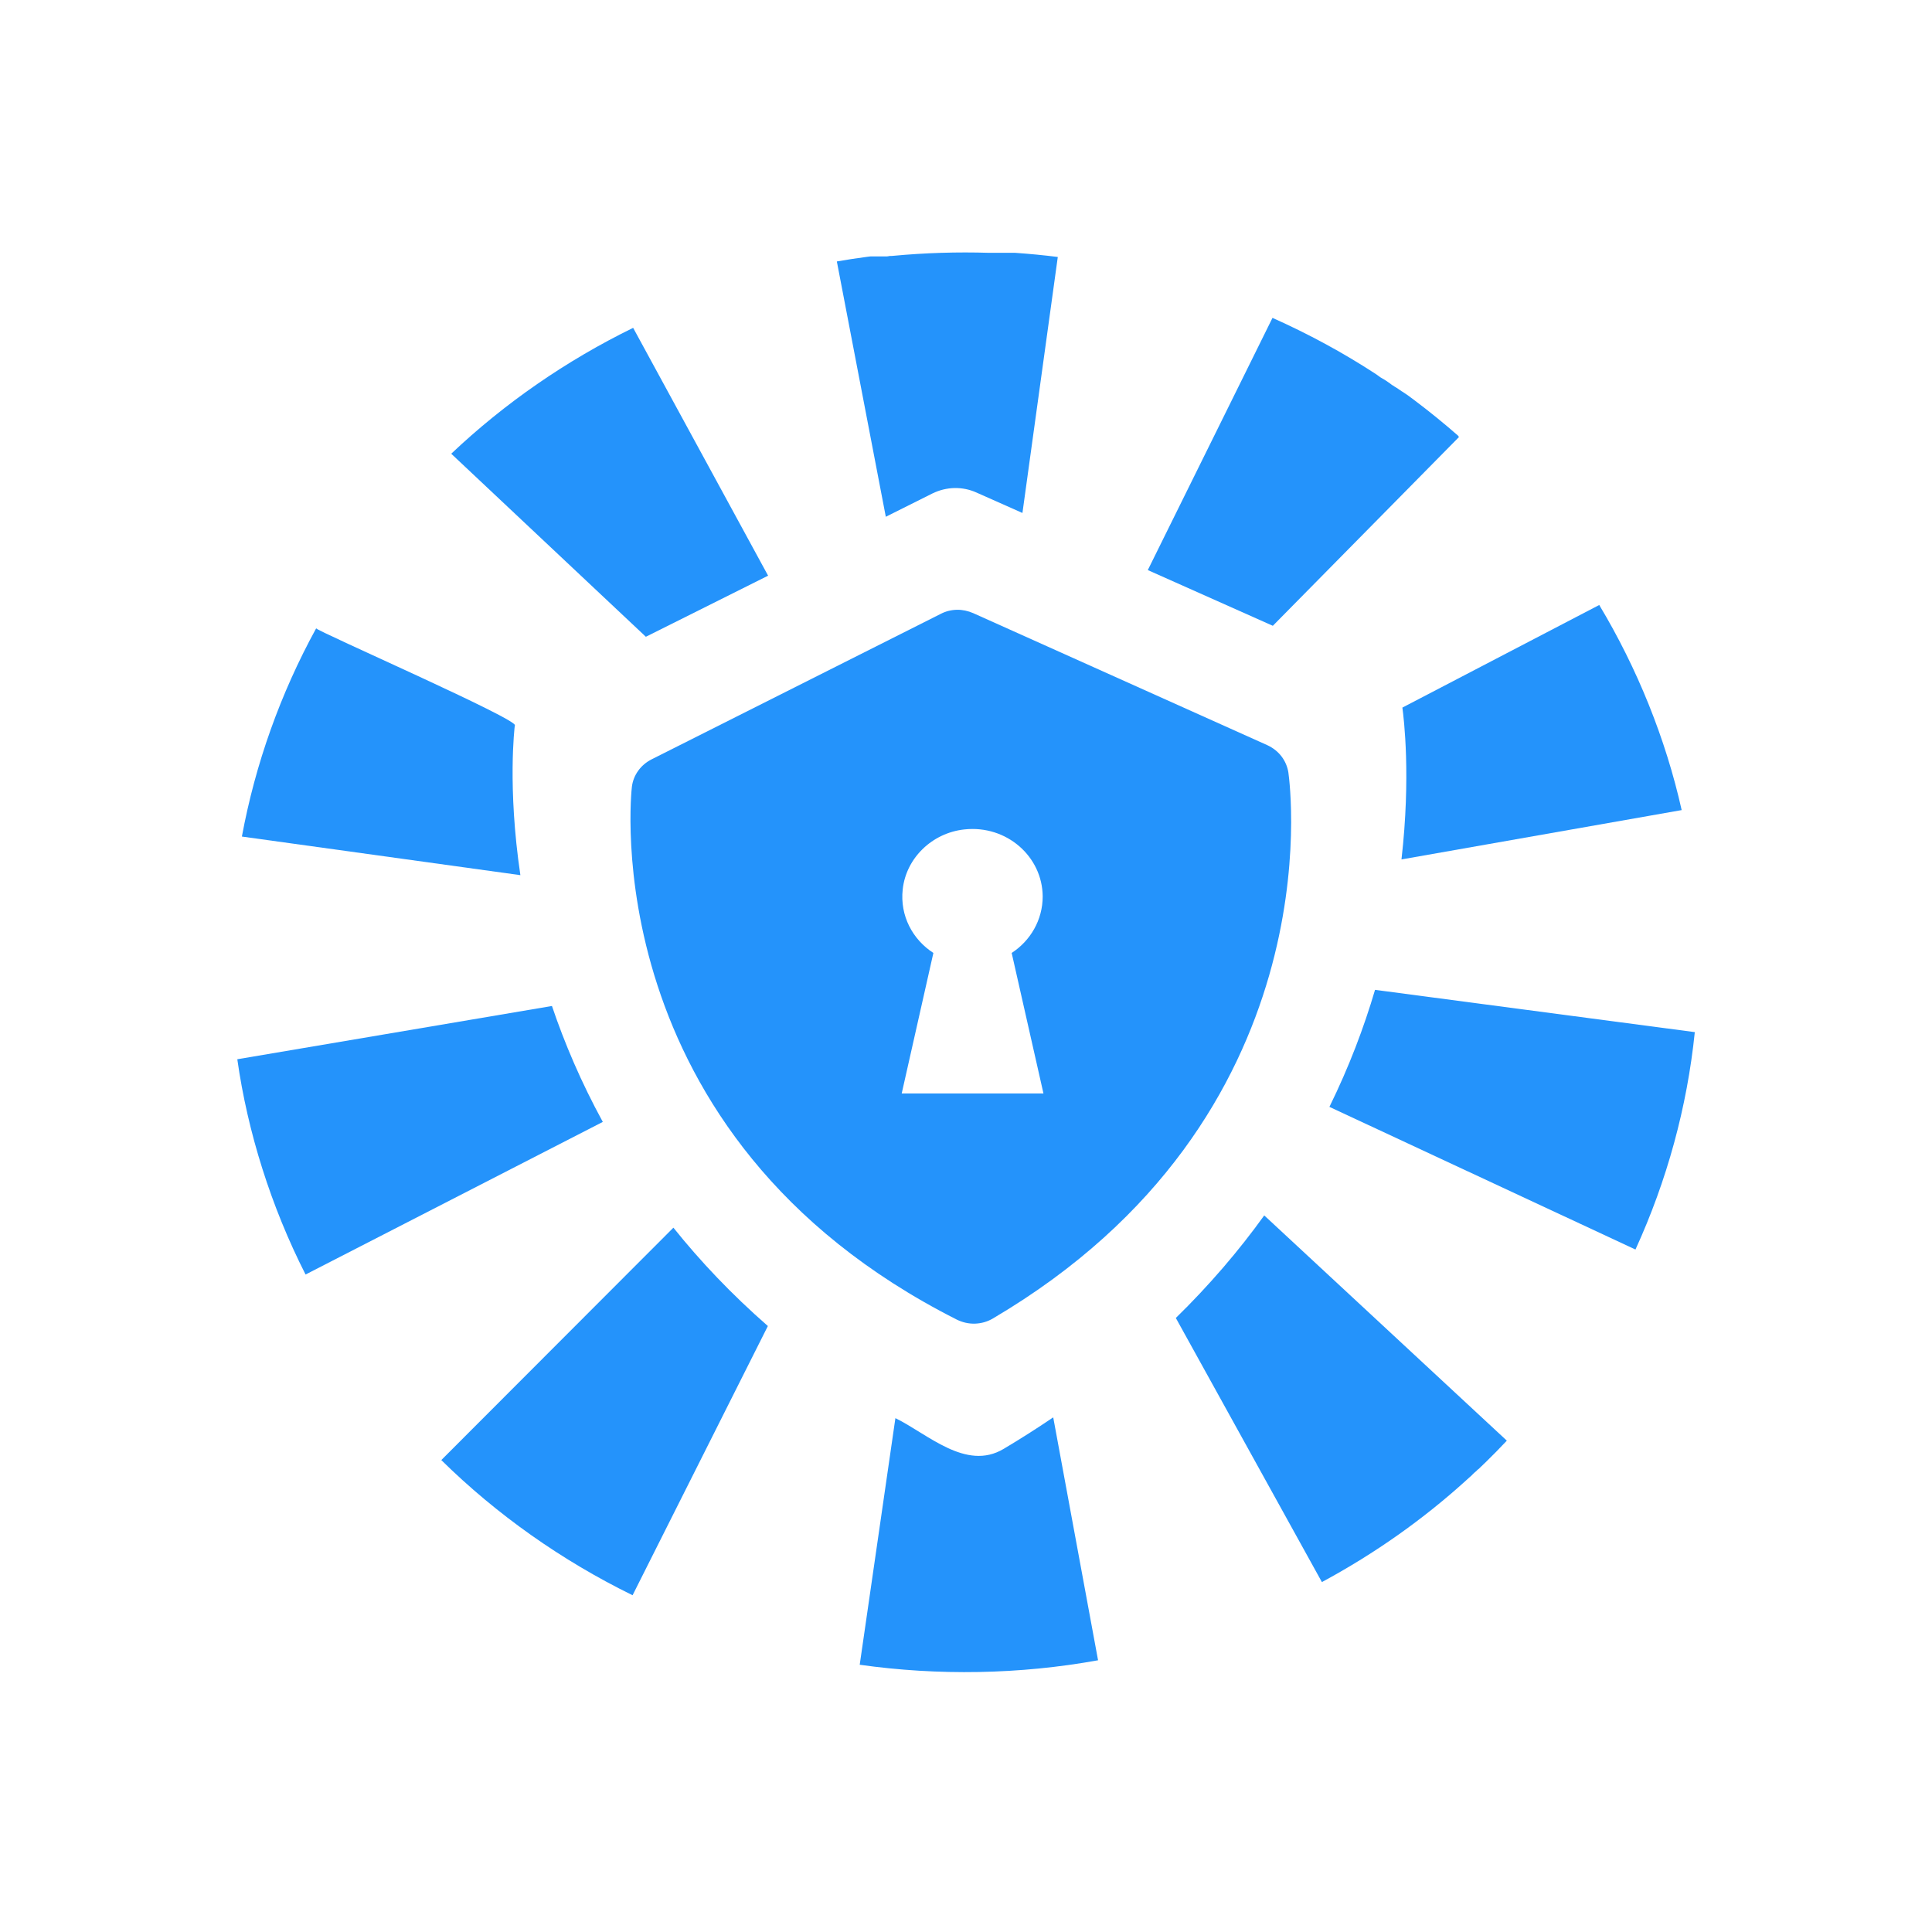
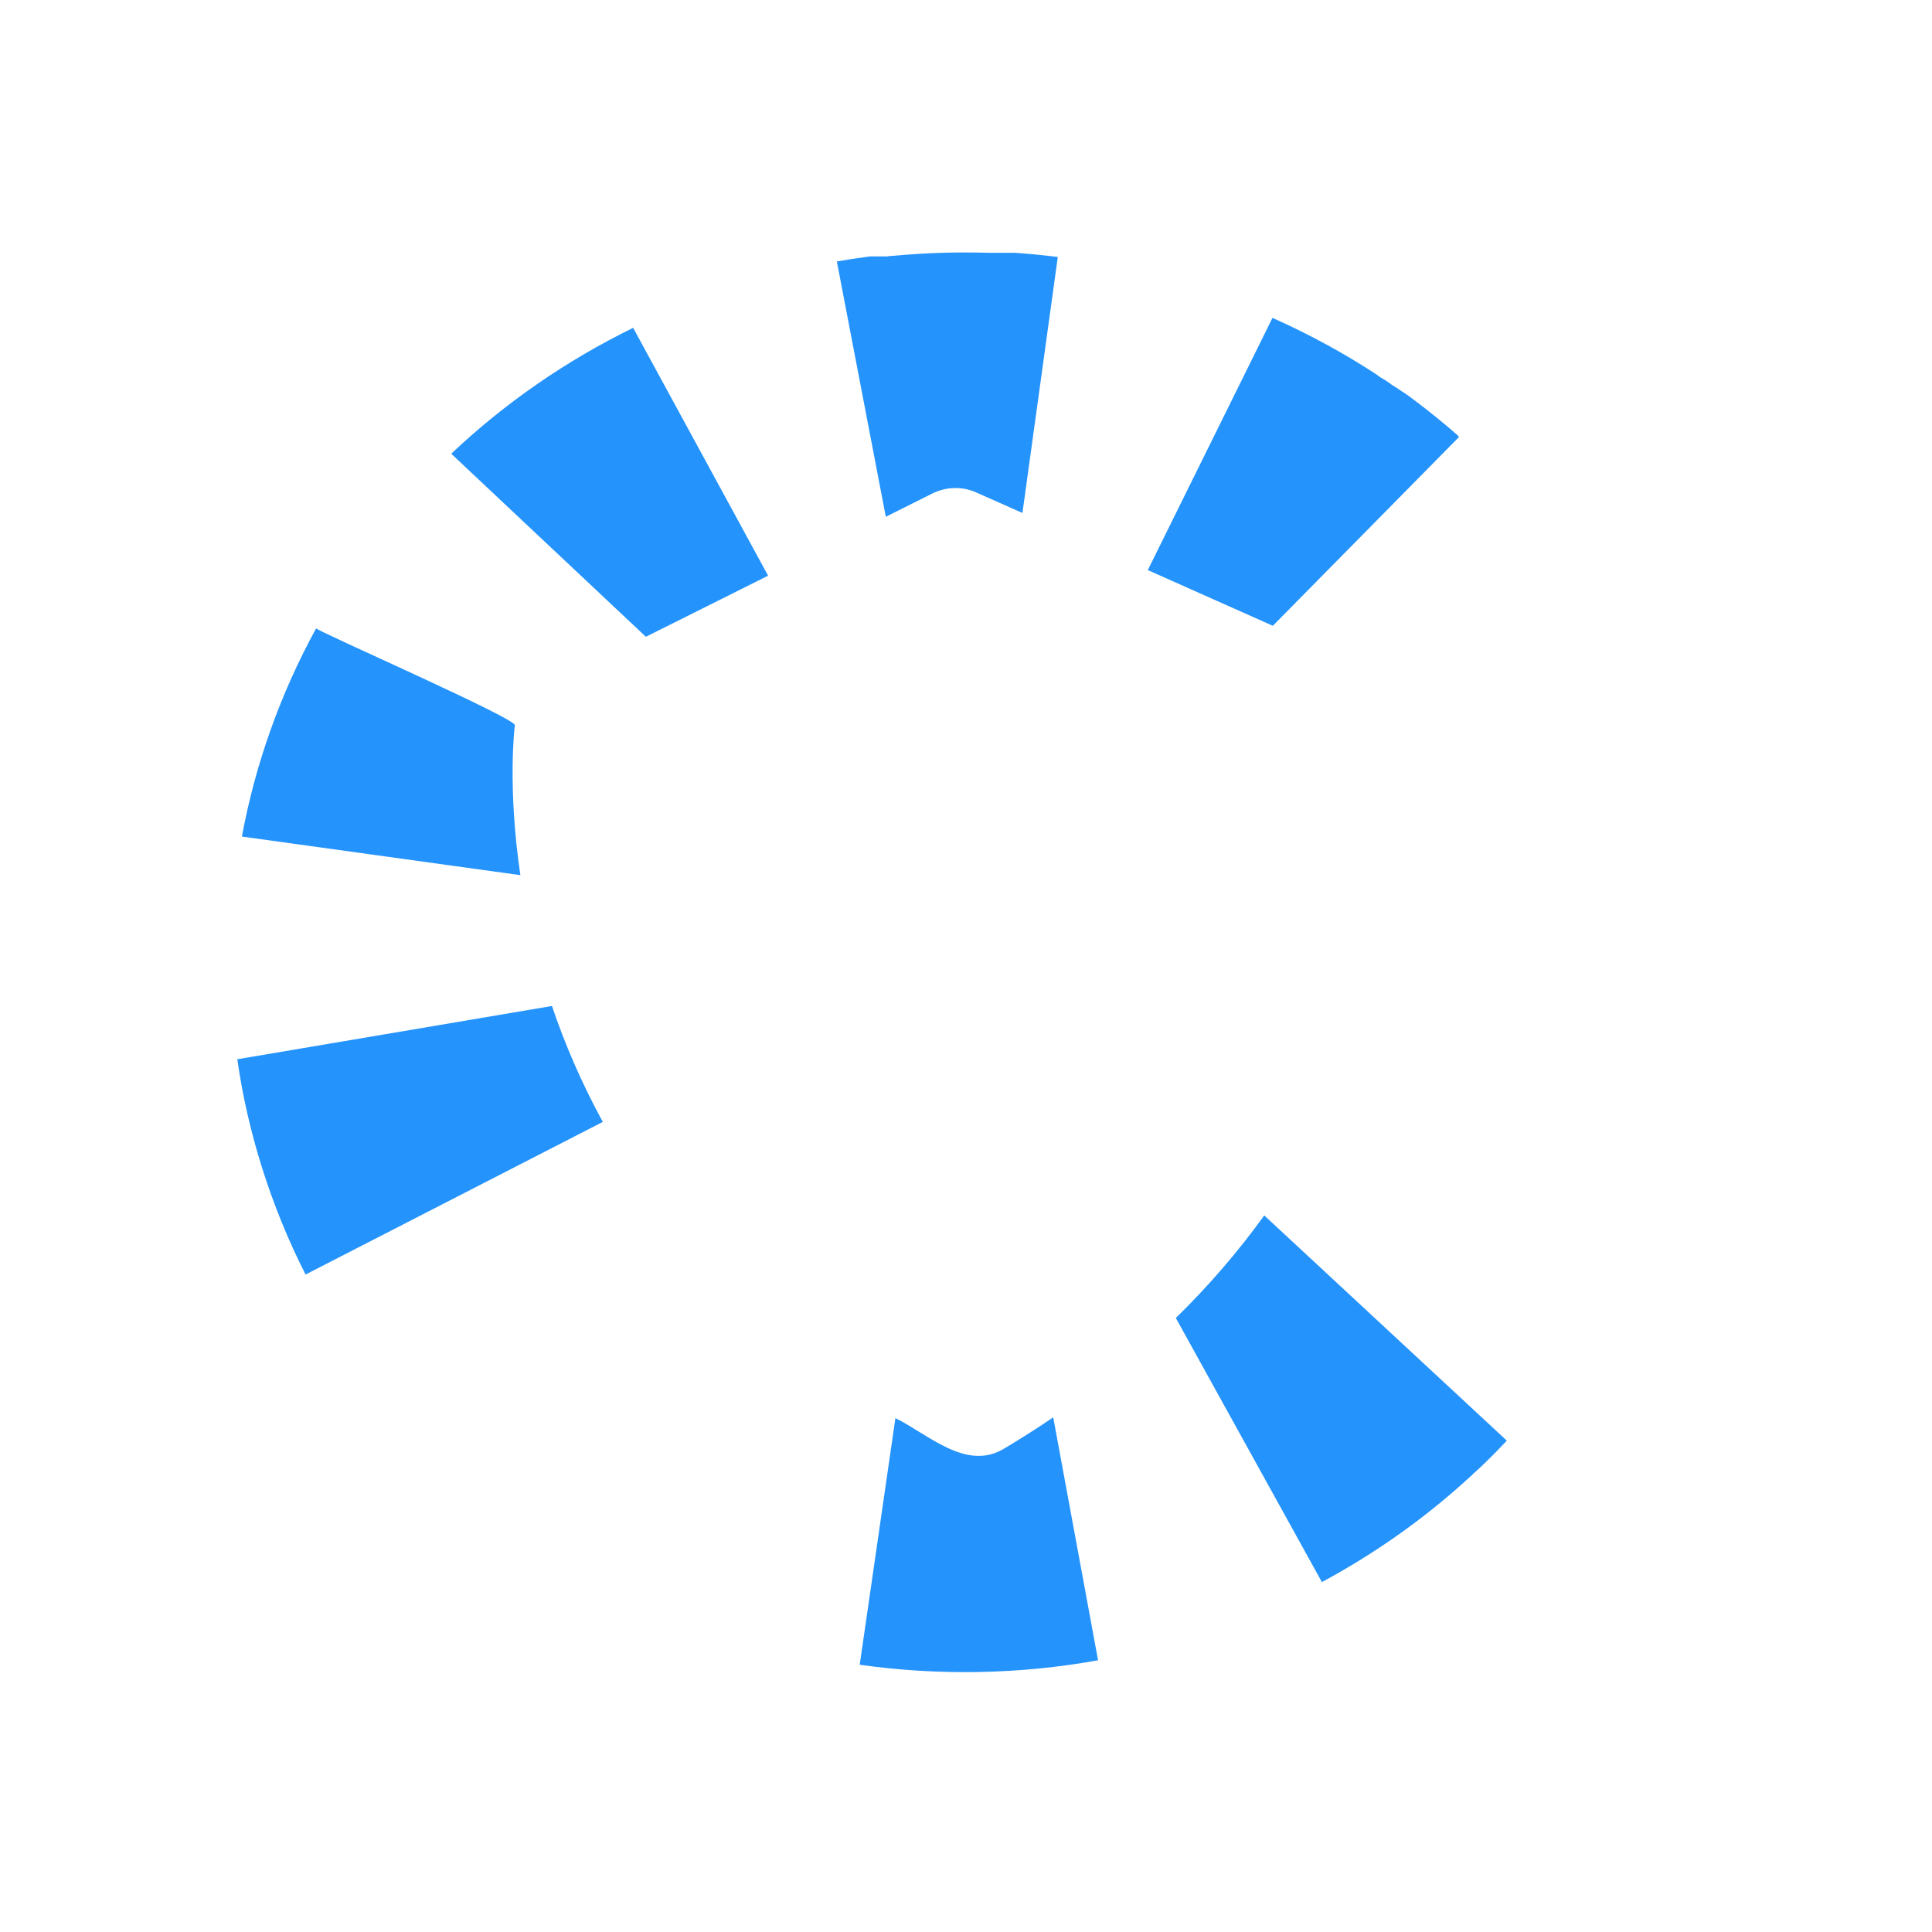
<svg xmlns="http://www.w3.org/2000/svg" width="500" height="500" viewBox="0 0 500 500" fill="none">
  <path d="M198.785 148.987L163.858 84.847C146.568 93.303 130.606 104.335 116.78 117.424L167.149 164.797L198.785 148.987Z" fill="#2493FB" />
  <path d="M133.231 187.774C134.963 186.5 81.736 163.218 81.823 162.61C72.586 179.463 66.091 197.677 62.599 216.499L134.674 226.489C131.297 203.729 133.173 188.179 133.231 187.774Z" fill="#2493FB" />
  <path d="M241.37 127.691C243.102 126.822 245.036 126.359 246.999 126.301C248.962 126.272 250.896 126.648 252.685 127.459L264.606 132.758L273.756 66.505C270.119 66.041 266.425 65.694 262.759 65.433C262.615 65.433 262.499 65.433 262.355 65.433C262.268 65.433 262.211 65.433 262.124 65.433C262.124 65.433 262.124 65.433 262.095 65.433C261.98 65.433 261.835 65.433 261.72 65.433C261.72 65.433 261.691 65.433 261.662 65.433C261.604 65.433 261.547 65.433 261.46 65.433C261.46 65.433 261.431 65.433 261.402 65.433C261.373 65.433 261.316 65.433 261.287 65.433C261.287 65.433 261.229 65.433 261.2 65.433C261.143 65.433 261.085 65.433 261.027 65.433C261.027 65.433 260.969 65.433 260.94 65.433C260.912 65.433 260.883 65.433 260.825 65.433C260.767 65.433 260.738 65.433 260.681 65.433C260.681 65.433 260.623 65.433 260.594 65.433C260.565 65.433 260.508 65.433 260.479 65.433C260.45 65.433 260.392 65.433 260.363 65.433C260.334 65.433 260.277 65.433 260.248 65.433C260.248 65.433 260.19 65.433 260.161 65.433C260.103 65.433 260.046 65.433 259.988 65.433C259.988 65.433 259.93 65.433 259.901 65.433C259.872 65.433 259.815 65.433 259.786 65.433C259.786 65.433 259.728 65.433 259.699 65.433C259.642 65.433 259.584 65.433 259.555 65.433C259.555 65.433 259.497 65.433 259.468 65.433C259.411 65.433 259.353 65.433 259.295 65.433C259.295 65.433 259.266 65.433 259.237 65.433C259.18 65.433 259.151 65.433 259.093 65.433C259.093 65.433 259.064 65.433 259.035 65.433C258.978 65.433 258.92 65.433 258.862 65.433C258.862 65.433 258.833 65.433 258.804 65.433C258.747 65.433 258.689 65.433 258.631 65.433C258.574 65.433 258.516 65.433 258.429 65.433C258.429 65.433 258.429 65.433 258.4 65.433C258.343 65.433 258.256 65.433 258.198 65.433C258.198 65.433 258.198 65.433 258.169 65.433C258.112 65.433 258.054 65.433 257.967 65.433C257.91 65.433 257.823 65.433 257.765 65.433C257.765 65.433 257.765 65.433 257.736 65.433C257.679 65.433 257.592 65.433 257.534 65.433C257.534 65.433 257.39 65.433 257.332 65.433C257.275 65.433 257.188 65.433 257.13 65.433C256.986 65.433 256.842 65.433 256.697 65.433C256.466 65.433 256.264 65.433 256.033 65.433C247.749 65.173 239.407 65.433 231.065 66.215C230.921 66.215 230.777 66.215 230.632 66.244C230.546 66.244 230.488 66.244 230.401 66.244C230.257 66.244 230.113 66.244 229.968 66.302C229.824 66.302 229.68 66.331 229.536 66.36C229.478 66.36 229.391 66.36 229.333 66.36C229.333 66.36 229.333 66.36 229.305 66.36C229.247 66.36 229.16 66.36 229.103 66.36C229.045 66.36 228.987 66.36 228.929 66.36C228.929 66.36 228.9 66.36 228.872 66.36C228.814 66.36 228.756 66.36 228.67 66.36C228.67 66.36 228.67 66.36 228.641 66.36C228.583 66.36 228.525 66.36 228.468 66.36C228.468 66.36 228.468 66.36 228.439 66.36C228.381 66.36 228.323 66.36 228.265 66.36C228.265 66.36 228.237 66.36 228.208 66.36C228.15 66.36 228.092 66.36 228.035 66.36C228.035 66.36 228.006 66.36 227.977 66.36C227.919 66.36 227.89 66.36 227.832 66.36H227.775C227.717 66.36 227.659 66.36 227.602 66.36C227.573 66.36 227.544 66.36 227.515 66.36C227.457 66.36 227.428 66.36 227.4 66.36C227.371 66.36 227.313 66.36 227.284 66.36C227.255 66.36 227.197 66.36 227.169 66.36C227.14 66.36 227.111 66.36 227.082 66.36C227.024 66.36 226.967 66.36 226.909 66.36C226.88 66.36 226.851 66.36 226.822 66.36C226.793 66.36 226.764 66.36 226.707 66.36C226.649 66.36 226.62 66.36 226.591 66.36C226.562 66.36 226.505 66.36 226.476 66.36C226.447 66.36 226.418 66.36 226.389 66.36C226.36 66.36 226.332 66.36 226.303 66.36C226.245 66.36 226.216 66.36 226.158 66.36C226.158 66.36 226.101 66.36 226.072 66.36C226.043 66.36 226.014 66.36 225.956 66.36C225.899 66.36 225.87 66.36 225.812 66.36C225.783 66.36 225.754 66.36 225.696 66.36H225.639C225.581 66.36 225.523 66.36 225.466 66.36C225.466 66.36 225.437 66.36 225.408 66.36C225.379 66.36 225.321 66.36 225.292 66.36C225.292 66.36 225.119 66.36 225.033 66.389C225.033 66.389 225.033 66.389 225.004 66.389C224.773 66.418 224.571 66.447 224.34 66.476C221.742 66.823 219.173 67.2 216.575 67.663L229.247 133.743L241.688 127.517L241.37 127.691Z" fill="#2493FB" />
  <path d="M377.323 112.729C373.686 109.544 369.933 106.503 366.094 103.608C366.094 103.608 365.863 103.434 365.748 103.347C365.575 103.202 365.402 103.086 365.199 102.942C365.026 102.797 364.853 102.681 364.651 102.536C364.536 102.449 364.42 102.362 364.305 102.276C364.247 102.247 364.189 102.189 364.132 102.16C364.132 102.16 364.016 102.073 363.958 102.044C363.901 102.015 363.843 101.957 363.785 101.928C363.727 101.899 363.67 101.841 363.612 101.812C363.612 101.812 363.496 101.725 363.439 101.696C363.381 101.667 363.323 101.61 363.266 101.581C363.15 101.494 363.035 101.407 362.919 101.349C362.919 101.349 362.919 101.349 362.89 101.349C362.833 101.32 362.775 101.262 362.717 101.233C362.659 101.204 362.631 101.175 362.573 101.117C362.573 101.117 362.573 101.117 362.544 101.117C362.486 101.088 362.428 101.03 362.4 101.001C362.4 101.001 362.4 101.001 362.371 101.001C362.313 100.973 362.255 100.915 362.226 100.886C362.226 100.886 362.226 100.886 362.198 100.886C362.169 100.857 362.111 100.828 362.082 100.799C362.082 100.799 362.053 100.799 362.024 100.77C361.967 100.741 361.938 100.712 361.88 100.654C361.88 100.654 361.851 100.654 361.822 100.625C361.793 100.596 361.736 100.567 361.707 100.538C361.707 100.538 361.707 100.538 361.678 100.509C361.62 100.48 361.591 100.451 361.534 100.422C361.534 100.422 361.505 100.422 361.476 100.393C361.418 100.364 361.389 100.335 361.332 100.307C361.332 100.307 361.303 100.307 361.274 100.278C361.245 100.278 361.216 100.22 361.158 100.191C361.158 100.191 361.13 100.191 361.101 100.162C361.043 100.133 361.014 100.104 360.956 100.075C360.956 100.075 360.927 100.046 360.899 100.046C360.87 100.046 360.812 99.988 360.783 99.959C360.783 99.959 360.725 99.93 360.725 99.901C360.697 99.901 360.668 99.843 360.61 99.843C360.61 99.843 360.581 99.814 360.552 99.814C360.495 99.785 360.466 99.756 360.408 99.727C360.408 99.727 360.35 99.698 360.321 99.669C360.292 99.669 360.264 99.641 360.235 99.612C360.235 99.612 360.177 99.583 360.148 99.554C360.119 99.554 360.09 99.496 360.033 99.467C360.033 99.467 359.975 99.438 359.975 99.409C359.917 99.38 359.888 99.351 359.831 99.322C359.831 99.322 359.802 99.293 359.773 99.264C359.744 99.264 359.715 99.235 359.686 99.206C359.686 99.206 359.657 99.206 359.629 99.148C359.571 99.119 359.542 99.09 359.484 99.061C359.484 99.061 359.427 99.032 359.398 99.004C359.369 99.004 359.34 98.975 359.311 98.945C359.282 98.917 359.224 98.888 359.196 98.859C359.196 98.859 359.138 98.83 359.109 98.801C359.109 98.801 359.051 98.772 359.022 98.743C358.994 98.743 358.936 98.685 358.907 98.656C358.907 98.656 358.849 98.627 358.82 98.598C358.82 98.598 358.792 98.598 358.763 98.569C358.734 98.54 358.676 98.511 358.618 98.482C358.618 98.482 358.589 98.482 358.561 98.424C358.561 98.424 358.503 98.366 358.474 98.366C358.474 98.366 358.445 98.366 358.416 98.338C358.359 98.308 358.301 98.279 358.272 98.251C358.272 98.251 358.243 98.251 358.214 98.222C358.156 98.193 358.099 98.135 358.041 98.106C358.041 98.106 358.041 98.106 358.012 98.106C357.983 98.106 357.954 98.077 357.926 98.048C357.926 98.048 357.897 98.048 357.868 98.019C357.81 97.99 357.752 97.932 357.695 97.903H357.666C357.55 97.845 357.464 97.758 357.348 97.7C357.348 97.7 357.348 97.7 357.319 97.7C357.262 97.642 357.204 97.614 357.117 97.556C357.002 97.469 356.886 97.411 356.8 97.324C356.684 97.237 356.569 97.179 356.482 97.092C356.425 97.034 356.338 97.005 356.28 96.948C356.165 96.861 356.049 96.803 355.934 96.716C347.448 91.185 338.528 86.378 329.32 82.266L297.05 147.535L329.407 161.956L377.583 113.105L377.323 112.729Z" fill="#2493FB" />
-   <path d="M362.705 222.419L435.214 209.649C431.086 191.203 423.725 172.96 413.882 156.571L362.936 183.124C363.311 185.875 365.159 200.962 362.705 222.39V222.419Z" fill="#2493FB" />
  <path d="M142.843 260.349L61.415 274.133C64.071 292.955 70.161 312.298 79.08 329.846L156.005 290.349C150.405 280.098 146.105 269.992 142.843 260.349Z" fill="#2493FB" />
  <path d="M304.294 341.073L342.107 409.44C355.905 401.998 368.346 393.167 379.372 383.176C379.372 383.176 379.603 382.974 379.718 382.858C379.834 382.771 379.949 382.655 380.036 382.568C380.094 382.51 380.151 382.482 380.209 382.424C380.267 382.366 380.325 382.337 380.353 382.279C380.411 382.221 380.469 382.192 380.527 382.134C380.584 382.076 380.642 382.047 380.7 381.989C380.7 381.989 380.815 381.902 380.844 381.844C380.844 381.844 380.844 381.844 380.873 381.816C380.931 381.758 380.988 381.729 381.017 381.671C381.017 381.671 381.104 381.584 381.162 381.526C381.162 381.526 381.162 381.526 381.19 381.497C381.248 381.439 381.277 381.41 381.335 381.352C381.364 381.323 381.421 381.265 381.45 381.236C381.45 381.236 381.45 381.236 381.479 381.207C381.537 381.178 381.566 381.121 381.623 381.092C381.623 381.092 381.652 381.063 381.681 381.034C381.71 381.005 381.739 380.976 381.797 380.947C381.797 380.947 381.797 380.947 381.854 380.889C381.912 380.86 381.941 380.802 381.999 380.773C381.999 380.773 382.028 380.744 382.056 380.715C382.085 380.715 382.114 380.657 382.143 380.628C382.143 380.628 382.201 380.57 382.23 380.541C382.258 380.541 382.287 380.484 382.316 380.455C382.316 380.455 382.345 380.426 382.374 380.397C382.403 380.368 382.432 380.339 382.489 380.31C382.518 380.281 382.547 380.252 382.576 380.223C382.576 380.223 382.634 380.165 382.663 380.165C382.663 380.165 382.72 380.107 382.749 380.107C382.778 380.078 382.836 380.049 382.865 379.991C382.865 379.991 382.922 379.933 382.951 379.904C382.951 379.904 382.98 379.875 383.009 379.846C383.067 379.789 383.096 379.76 383.153 379.702C383.153 379.702 383.153 379.702 383.182 379.673C383.211 379.644 383.24 379.615 383.269 379.586C383.269 379.586 383.298 379.557 383.326 379.528C383.384 379.47 383.442 379.412 383.5 379.383C383.529 379.354 383.557 379.325 383.586 379.296C383.644 379.238 383.702 379.18 383.759 379.123C383.846 379.036 383.961 378.92 384.048 378.833C384.164 378.746 384.25 378.63 384.366 378.543C386.271 376.69 388.147 374.779 389.965 372.839L327.184 314.549C320.69 323.583 313.069 332.531 304.15 341.247L304.294 341.073Z" fill="#2493FB" />
-   <path d="M355.859 256.168C353.001 265.869 349.162 276.062 344.053 286.457L423.258 323.377C431.427 305.511 436.623 286.486 438.614 267.114L355.83 256.168H355.859Z" fill="#2493FB" />
  <path d="M259.728 374.978C249.972 380.798 240.013 371.04 231.729 367.015L222.492 430.836C242.813 433.703 263.885 433.355 284.177 429.678L272.573 366.812C268.474 369.592 264.202 372.314 259.728 374.978Z" fill="#2493FB" />
-   <path d="M174.275 317.723L114.207 377.867C128.553 391.998 145.439 403.899 163.71 412.847L198.723 343.176C189.313 334.953 181.231 326.41 174.275 317.723Z" fill="#2493FB" />
-   <path d="M333.435 199.944C333.204 198.438 332.598 196.99 331.645 195.745C330.693 194.5 329.423 193.515 327.979 192.849L251.863 158.68C250.535 158.101 249.092 157.782 247.649 157.811C246.205 157.84 244.762 158.188 243.492 158.854L168.617 196.527C165.817 197.946 163.912 200.581 163.536 203.592C163.421 204.461 153.26 293.793 247.62 341.514C249.092 342.238 250.708 342.614 252.354 342.557C253.999 342.499 255.615 342.035 257.001 341.196C345.154 289.247 333.926 203.505 333.435 199.944ZM233.36 282.992L241.558 246.622C236.189 243.147 232.87 237.009 233.62 230.175C234.486 222.096 241.212 215.551 249.583 214.654C260.522 213.467 269.788 221.69 269.846 231.999C269.846 238.08 266.671 243.466 261.821 246.622L270.048 282.992H233.36Z" fill="#2493FB" />
</svg>